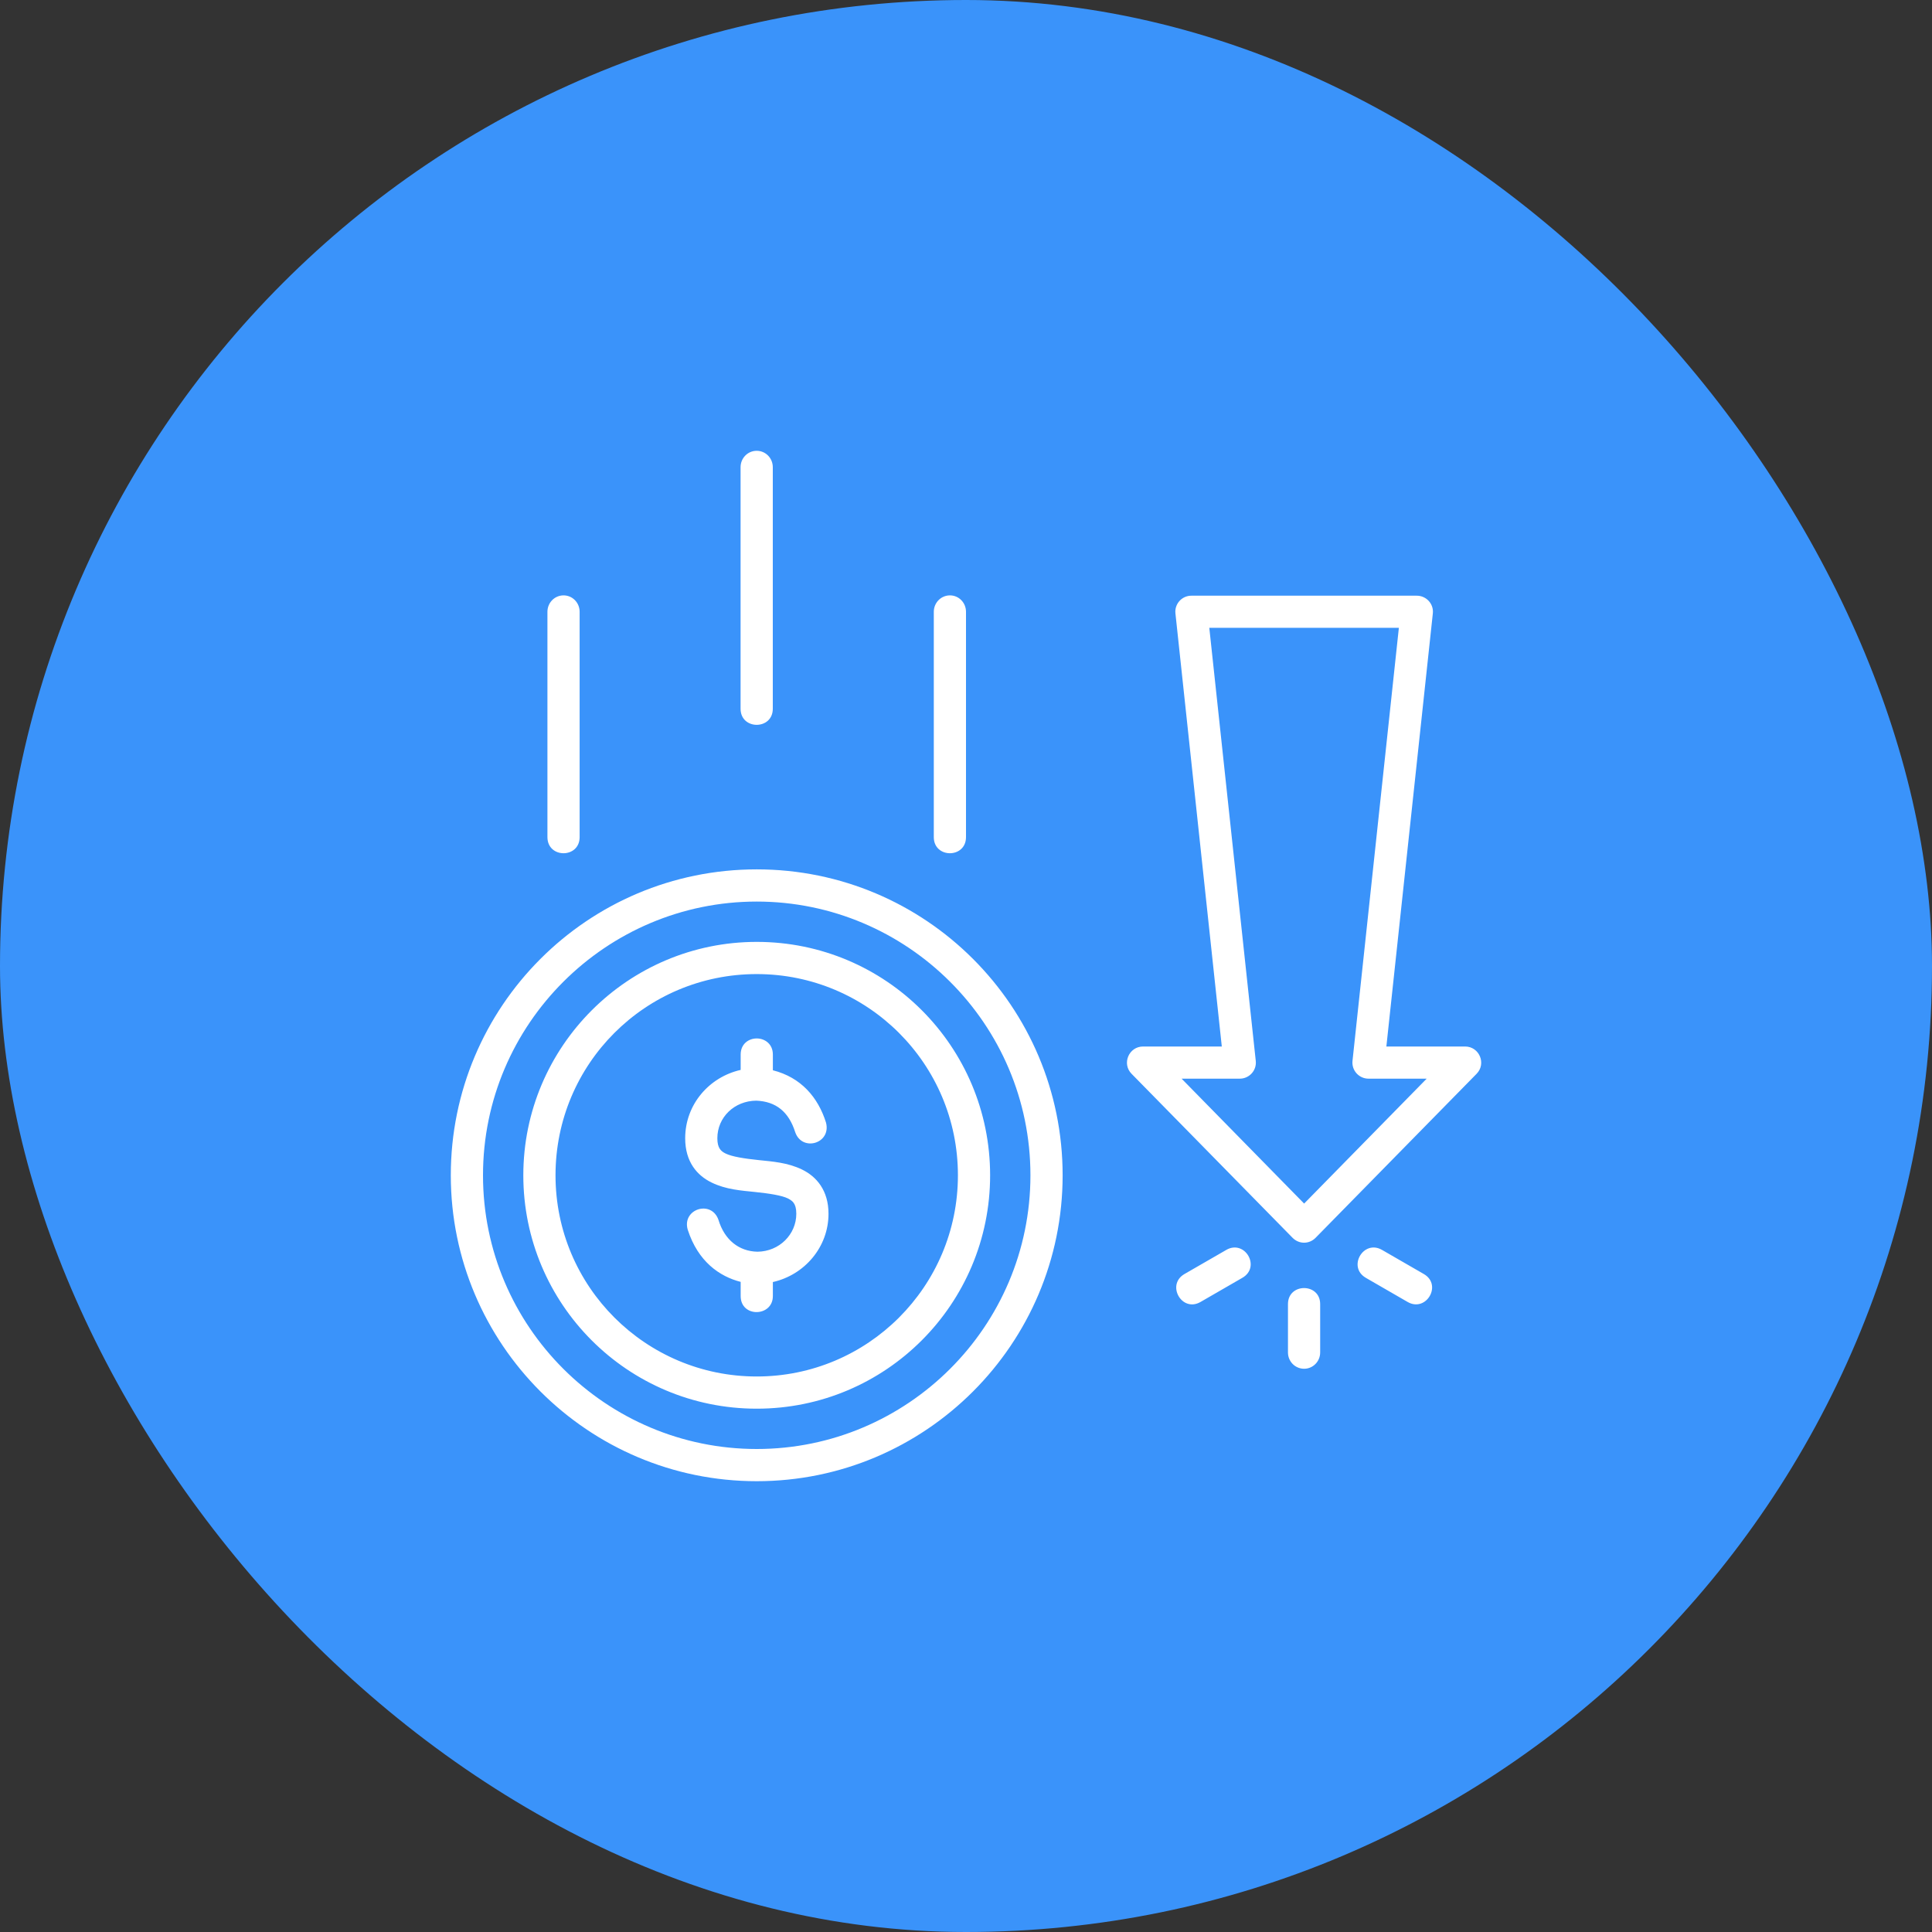
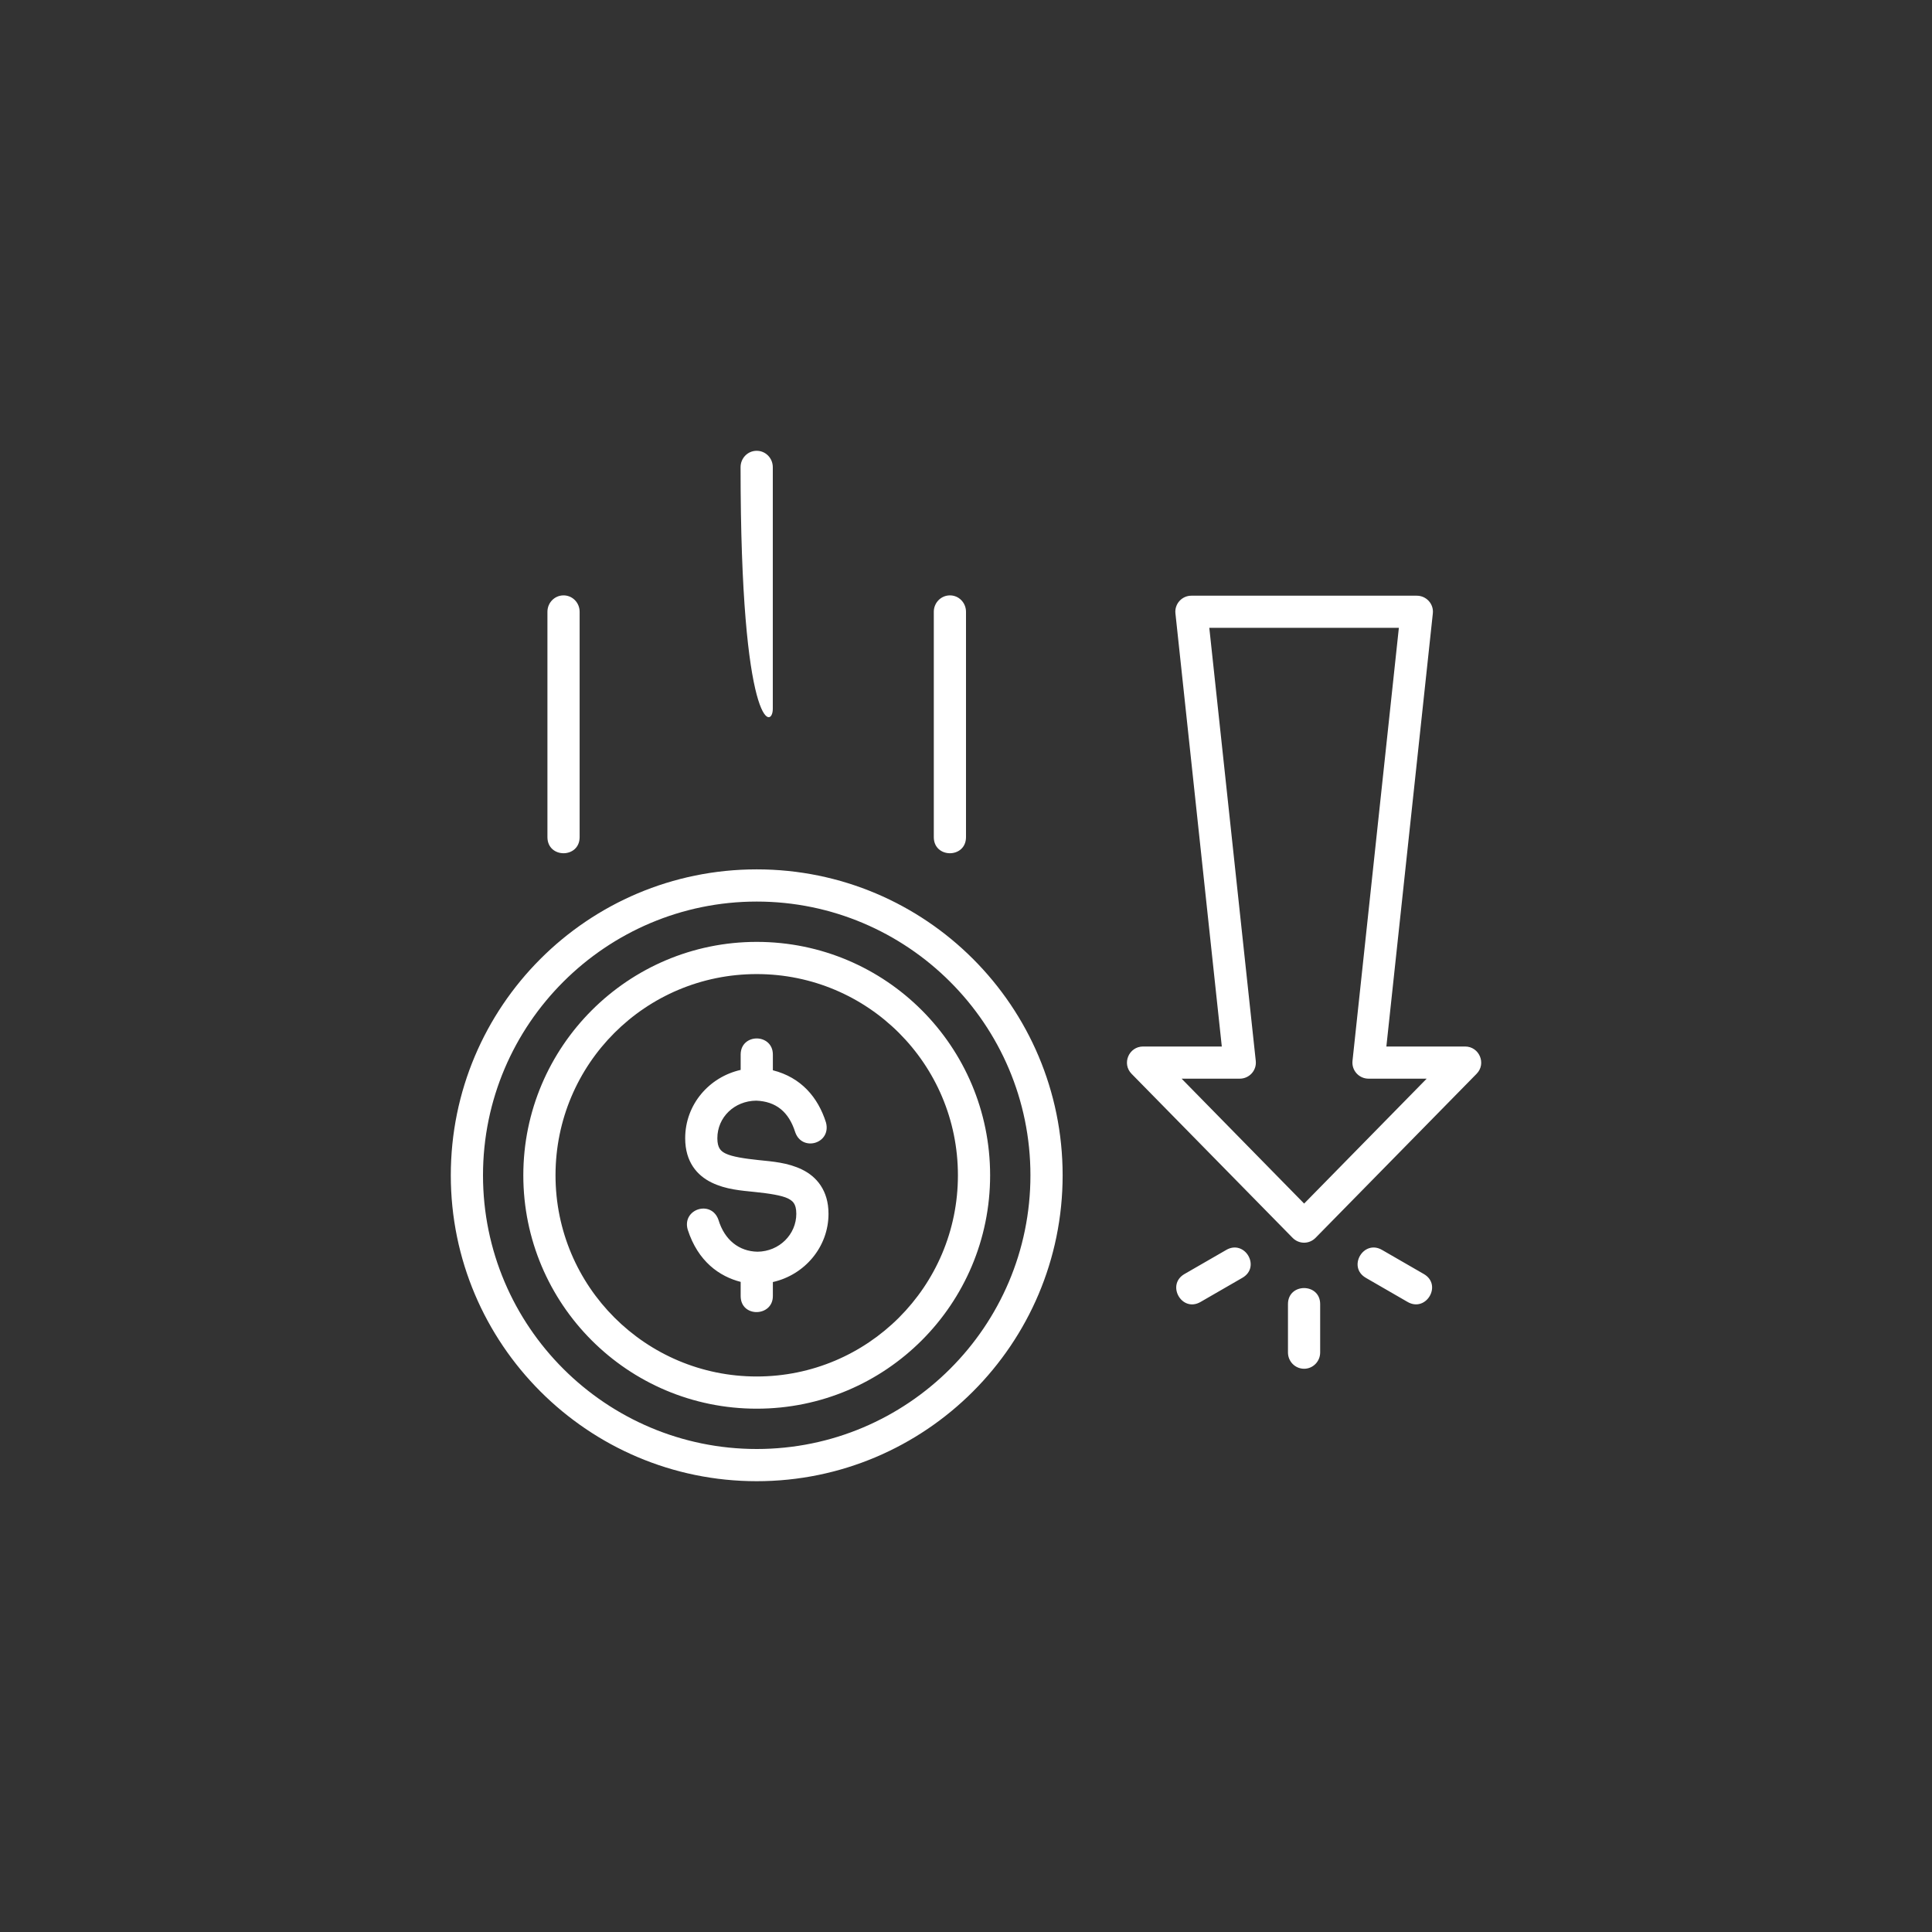
<svg xmlns="http://www.w3.org/2000/svg" width="60" height="60" viewBox="0 0 60 60" fill="none">
  <rect x="0" y="0" width="60" height="60" fill="#333333" stroke="none" />
-   <rect width="60" height="60" rx="30" fill="#3A93FA" />
-   <path d="M23.494 14C23.216 14.003 22.999 14.232 22.999 14.51V22.01C22.999 22.677 24 22.677 24 22.01V14.51C24 14.227 23.776 13.997 23.494 14H23.494ZM17.492 18.49C17.215 18.496 17.001 18.724 17.001 19V25.997C17.001 26.665 18.001 26.665 18.001 25.997V19C18.001 18.716 17.776 18.485 17.492 18.49ZM29.492 18.49C29.215 18.496 29 18.724 29 19V25.997C29 26.665 30 26.665 30 25.997V19C30 18.716 29.775 18.485 29.492 18.49ZM36.998 18.5C36.704 18.5 36.473 18.756 36.504 19.049L37.944 32.5H35.5C35.058 32.5 34.832 33.033 35.142 33.348L40.143 38.442C40.237 38.537 40.364 38.593 40.498 38.593C40.633 38.594 40.761 38.538 40.856 38.442L45.857 33.348C46.167 33.033 45.941 32.5 45.499 32.5L43.055 32.5L44.498 19.05C44.53 18.755 44.296 18.5 44 18.5L36.998 18.5ZM37.556 19.498H43.443L42.003 32.947C41.972 33.243 42.204 33.499 42.502 33.499H44.307L40.501 37.378L36.696 33.499H38.501C38.799 33.499 39.031 33.243 38.999 32.947L37.556 19.498ZM23.501 26.999C18.245 26.999 14 31.259 14 36.5C14 41.741 18.261 46 23.501 46C28.742 46 33.001 41.741 33.001 36.5C33.001 31.259 28.757 26.999 23.501 26.999ZM23.501 27.999C28.174 27.999 32.001 31.799 32.001 36.5C32.001 41.2 28.178 45 23.501 45C18.824 45 15 41.2 15 36.5C15 31.799 18.829 27.999 23.501 27.999ZM23.501 29.251C19.503 29.251 16.252 32.502 16.252 36.5C16.252 40.498 19.491 43.748 23.501 43.748C27.511 43.748 30.749 40.498 30.749 36.5C30.749 32.502 27.513 29.251 23.501 29.251ZM23.501 30.251C26.953 30.251 29.749 33.042 29.749 36.5C29.749 39.958 26.947 42.748 23.501 42.748C20.055 42.748 17.252 39.958 17.252 36.5C17.252 33.042 20.044 30.251 23.501 30.251ZM23.504 32.25C23.259 32.248 23.002 32.413 23.002 32.749V33.227C22.023 33.448 21.279 34.301 21.279 35.349C21.279 36.086 21.651 36.506 22.098 36.724C22.545 36.943 23.021 36.974 23.453 37.019C23.884 37.064 24.272 37.122 24.471 37.219C24.594 37.288 24.73 37.354 24.73 37.695C24.73 38.334 24.204 38.867 23.523 38.873C22.951 38.861 22.502 38.51 22.312 37.883C22.092 37.254 21.175 37.546 21.357 38.186C21.678 39.183 22.348 39.642 23.002 39.81V40.25C23.002 40.927 24.002 40.901 24.002 40.25V39.815C24.983 39.595 25.73 38.732 25.73 37.695C25.73 36.968 25.357 36.54 24.91 36.322C24.463 36.104 23.987 36.072 23.556 36.027C23.125 35.982 22.737 35.923 22.537 35.825C22.389 35.753 22.278 35.657 22.278 35.349C22.278 34.699 22.804 34.189 23.485 34.182C24.099 34.206 24.496 34.528 24.696 35.161C24.91 35.779 25.823 35.516 25.652 34.861C25.405 34.078 24.878 33.46 24.002 33.238V32.749C24.002 32.419 23.749 32.251 23.504 32.25L23.504 32.25ZM38.084 38.817C37.65 39.067 37.073 39.4 36.785 39.566C36.21 39.898 36.702 40.768 37.283 40.434C37.572 40.267 38.149 39.934 38.582 39.684C39.167 39.347 38.659 38.485 38.083 38.817H38.084ZM42.417 39.684L43.716 40.434C44.291 40.765 44.8 39.902 44.218 39.566L42.92 38.817C42.343 38.484 41.838 39.35 42.418 39.684L42.417 39.684ZM40.499 40.002C40.249 40.002 39.999 40.168 39.999 40.5V42.002C39.999 42.278 40.217 42.504 40.494 42.508C40.774 42.511 40.999 42.282 40.999 42.002V40.5C40.999 40.168 40.749 40.002 40.499 40.002Z" fill="white" />
+   <path d="M23.494 14C23.216 14.003 22.999 14.232 22.999 14.51C22.999 22.677 24 22.677 24 22.01V14.51C24 14.227 23.776 13.997 23.494 14H23.494ZM17.492 18.49C17.215 18.496 17.001 18.724 17.001 19V25.997C17.001 26.665 18.001 26.665 18.001 25.997V19C18.001 18.716 17.776 18.485 17.492 18.49ZM29.492 18.49C29.215 18.496 29 18.724 29 19V25.997C29 26.665 30 26.665 30 25.997V19C30 18.716 29.775 18.485 29.492 18.49ZM36.998 18.5C36.704 18.5 36.473 18.756 36.504 19.049L37.944 32.5H35.5C35.058 32.5 34.832 33.033 35.142 33.348L40.143 38.442C40.237 38.537 40.364 38.593 40.498 38.593C40.633 38.594 40.761 38.538 40.856 38.442L45.857 33.348C46.167 33.033 45.941 32.5 45.499 32.5L43.055 32.5L44.498 19.05C44.53 18.755 44.296 18.5 44 18.5L36.998 18.5ZM37.556 19.498H43.443L42.003 32.947C41.972 33.243 42.204 33.499 42.502 33.499H44.307L40.501 37.378L36.696 33.499H38.501C38.799 33.499 39.031 33.243 38.999 32.947L37.556 19.498ZM23.501 26.999C18.245 26.999 14 31.259 14 36.5C14 41.741 18.261 46 23.501 46C28.742 46 33.001 41.741 33.001 36.5C33.001 31.259 28.757 26.999 23.501 26.999ZM23.501 27.999C28.174 27.999 32.001 31.799 32.001 36.5C32.001 41.2 28.178 45 23.501 45C18.824 45 15 41.2 15 36.5C15 31.799 18.829 27.999 23.501 27.999ZM23.501 29.251C19.503 29.251 16.252 32.502 16.252 36.5C16.252 40.498 19.491 43.748 23.501 43.748C27.511 43.748 30.749 40.498 30.749 36.5C30.749 32.502 27.513 29.251 23.501 29.251ZM23.501 30.251C26.953 30.251 29.749 33.042 29.749 36.5C29.749 39.958 26.947 42.748 23.501 42.748C20.055 42.748 17.252 39.958 17.252 36.5C17.252 33.042 20.044 30.251 23.501 30.251ZM23.504 32.25C23.259 32.248 23.002 32.413 23.002 32.749V33.227C22.023 33.448 21.279 34.301 21.279 35.349C21.279 36.086 21.651 36.506 22.098 36.724C22.545 36.943 23.021 36.974 23.453 37.019C23.884 37.064 24.272 37.122 24.471 37.219C24.594 37.288 24.73 37.354 24.73 37.695C24.73 38.334 24.204 38.867 23.523 38.873C22.951 38.861 22.502 38.51 22.312 37.883C22.092 37.254 21.175 37.546 21.357 38.186C21.678 39.183 22.348 39.642 23.002 39.81V40.25C23.002 40.927 24.002 40.901 24.002 40.25V39.815C24.983 39.595 25.73 38.732 25.73 37.695C25.73 36.968 25.357 36.54 24.91 36.322C24.463 36.104 23.987 36.072 23.556 36.027C23.125 35.982 22.737 35.923 22.537 35.825C22.389 35.753 22.278 35.657 22.278 35.349C22.278 34.699 22.804 34.189 23.485 34.182C24.099 34.206 24.496 34.528 24.696 35.161C24.91 35.779 25.823 35.516 25.652 34.861C25.405 34.078 24.878 33.46 24.002 33.238V32.749C24.002 32.419 23.749 32.251 23.504 32.25L23.504 32.25ZM38.084 38.817C37.65 39.067 37.073 39.4 36.785 39.566C36.21 39.898 36.702 40.768 37.283 40.434C37.572 40.267 38.149 39.934 38.582 39.684C39.167 39.347 38.659 38.485 38.083 38.817H38.084ZM42.417 39.684L43.716 40.434C44.291 40.765 44.8 39.902 44.218 39.566L42.92 38.817C42.343 38.484 41.838 39.35 42.418 39.684L42.417 39.684ZM40.499 40.002C40.249 40.002 39.999 40.168 39.999 40.5V42.002C39.999 42.278 40.217 42.504 40.494 42.508C40.774 42.511 40.999 42.282 40.999 42.002V40.5C40.999 40.168 40.749 40.002 40.499 40.002Z" fill="white" />
</svg>